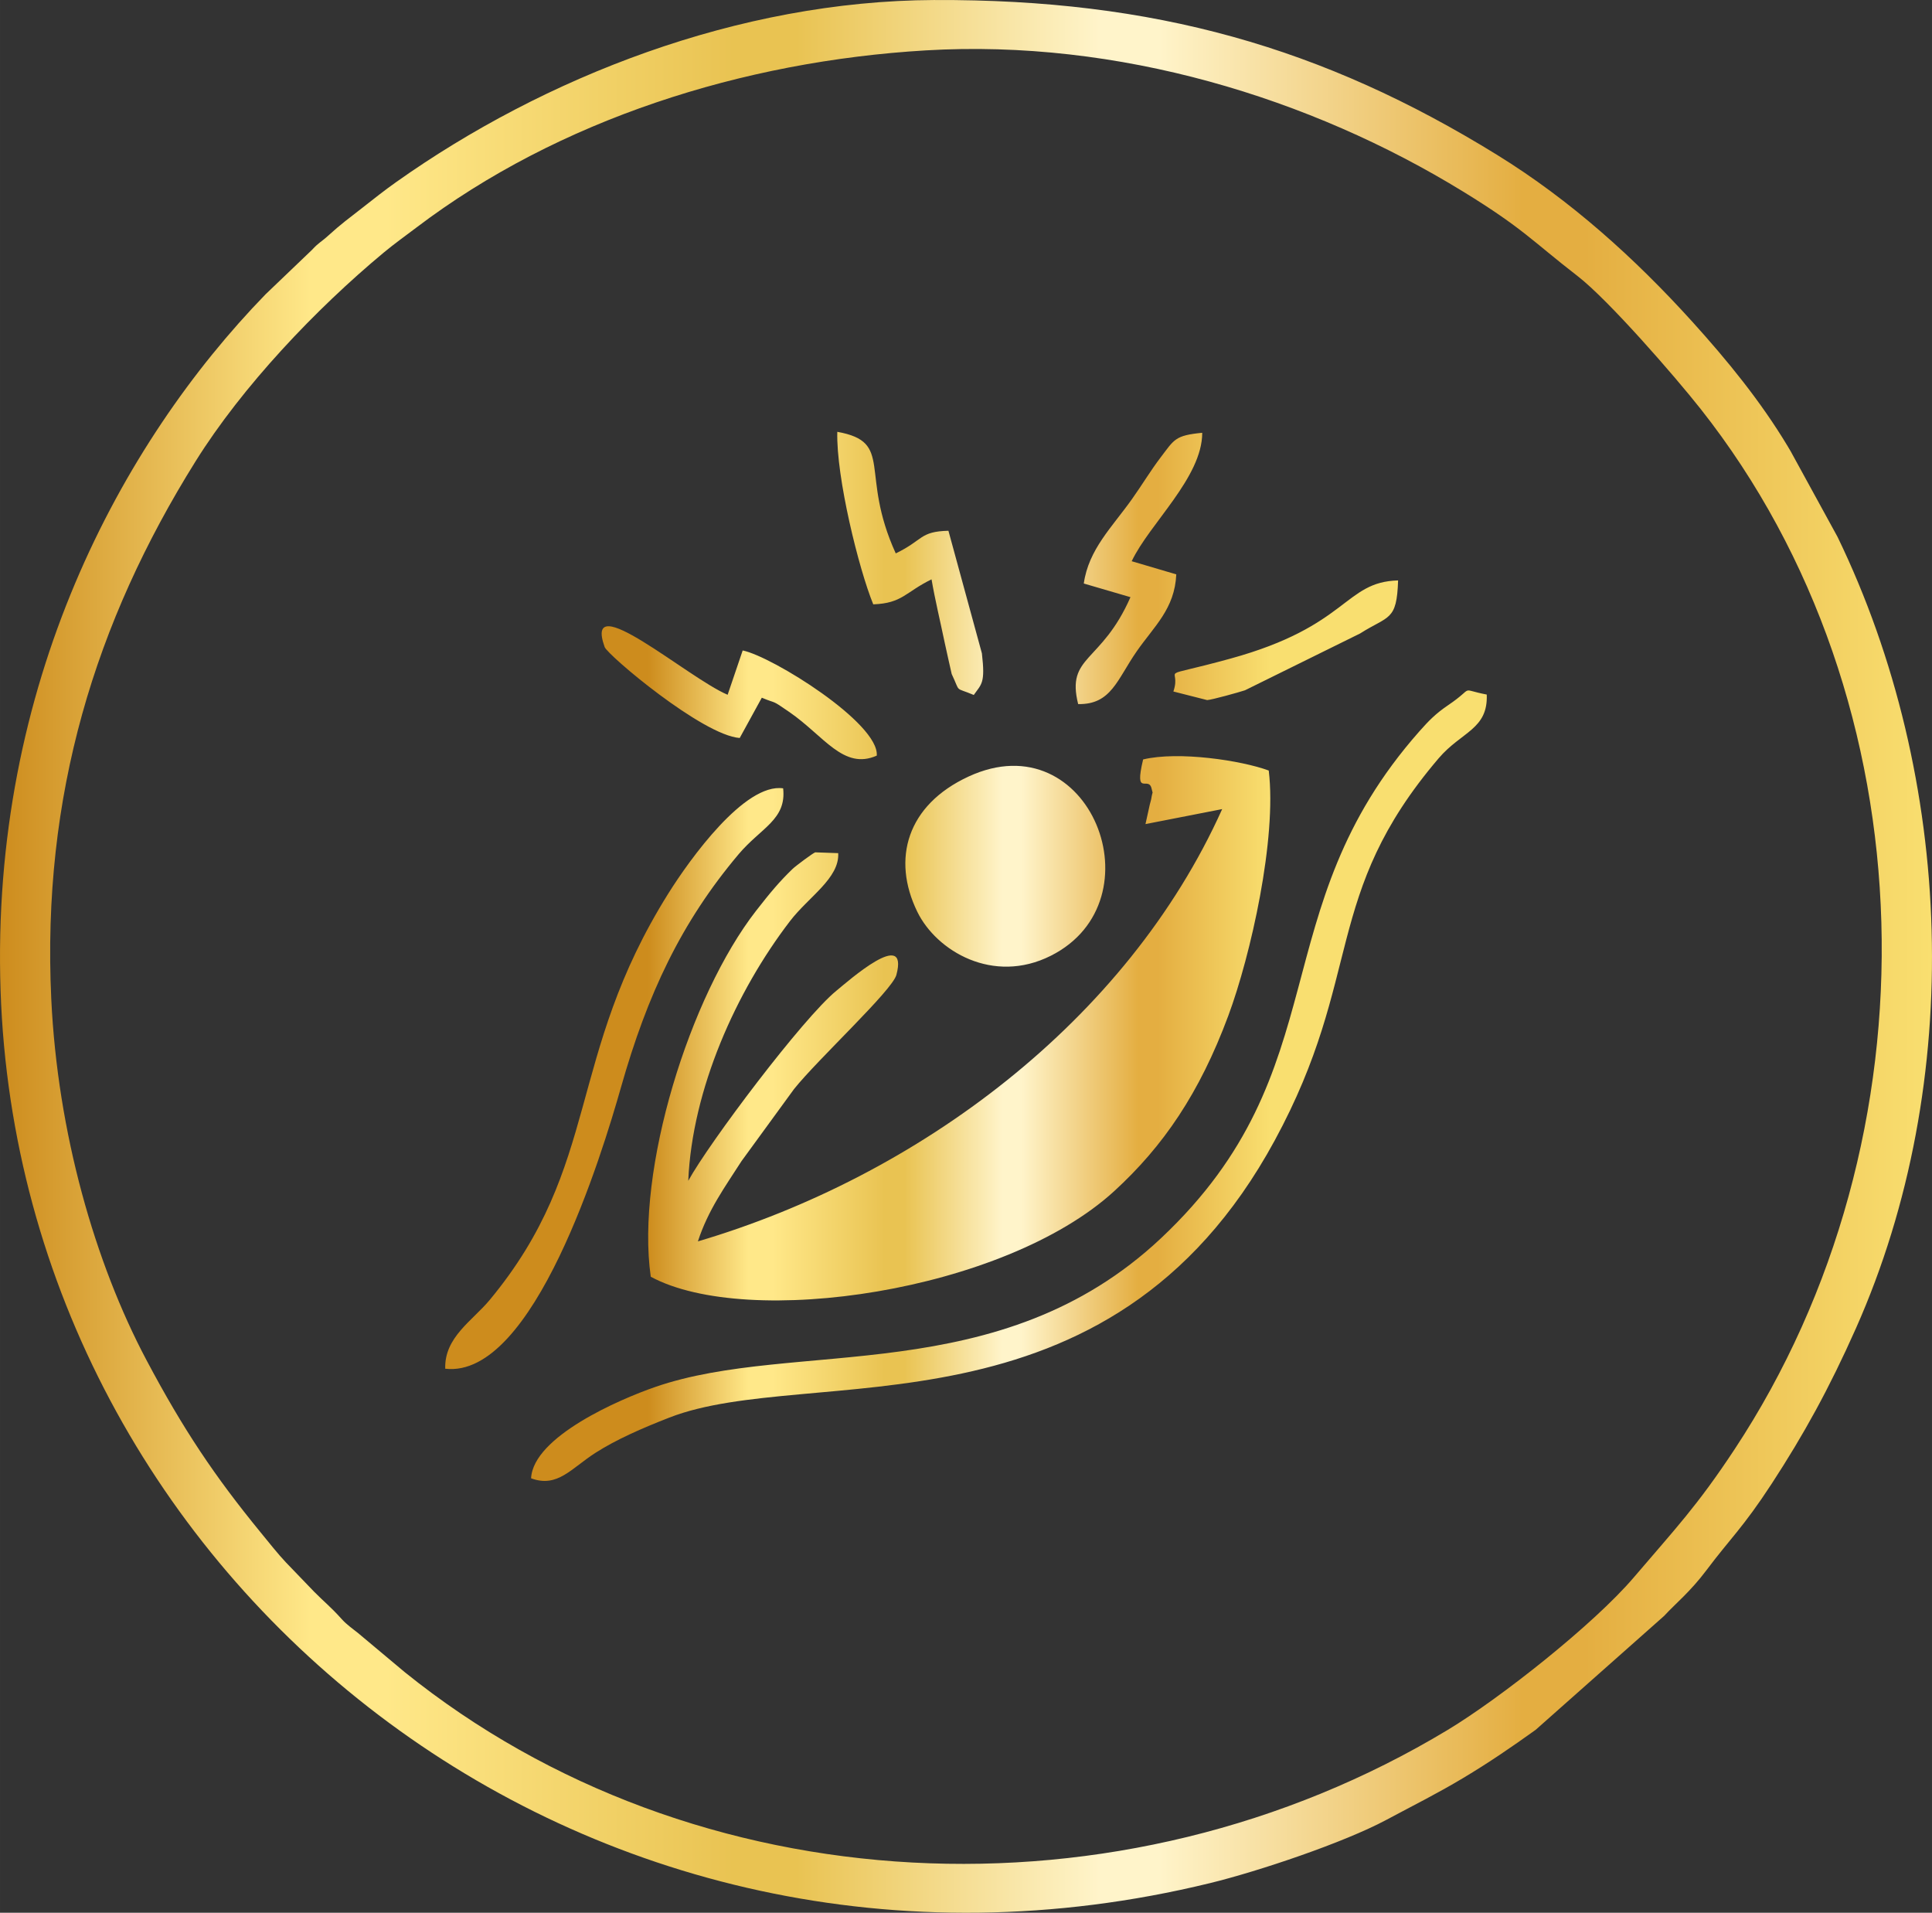
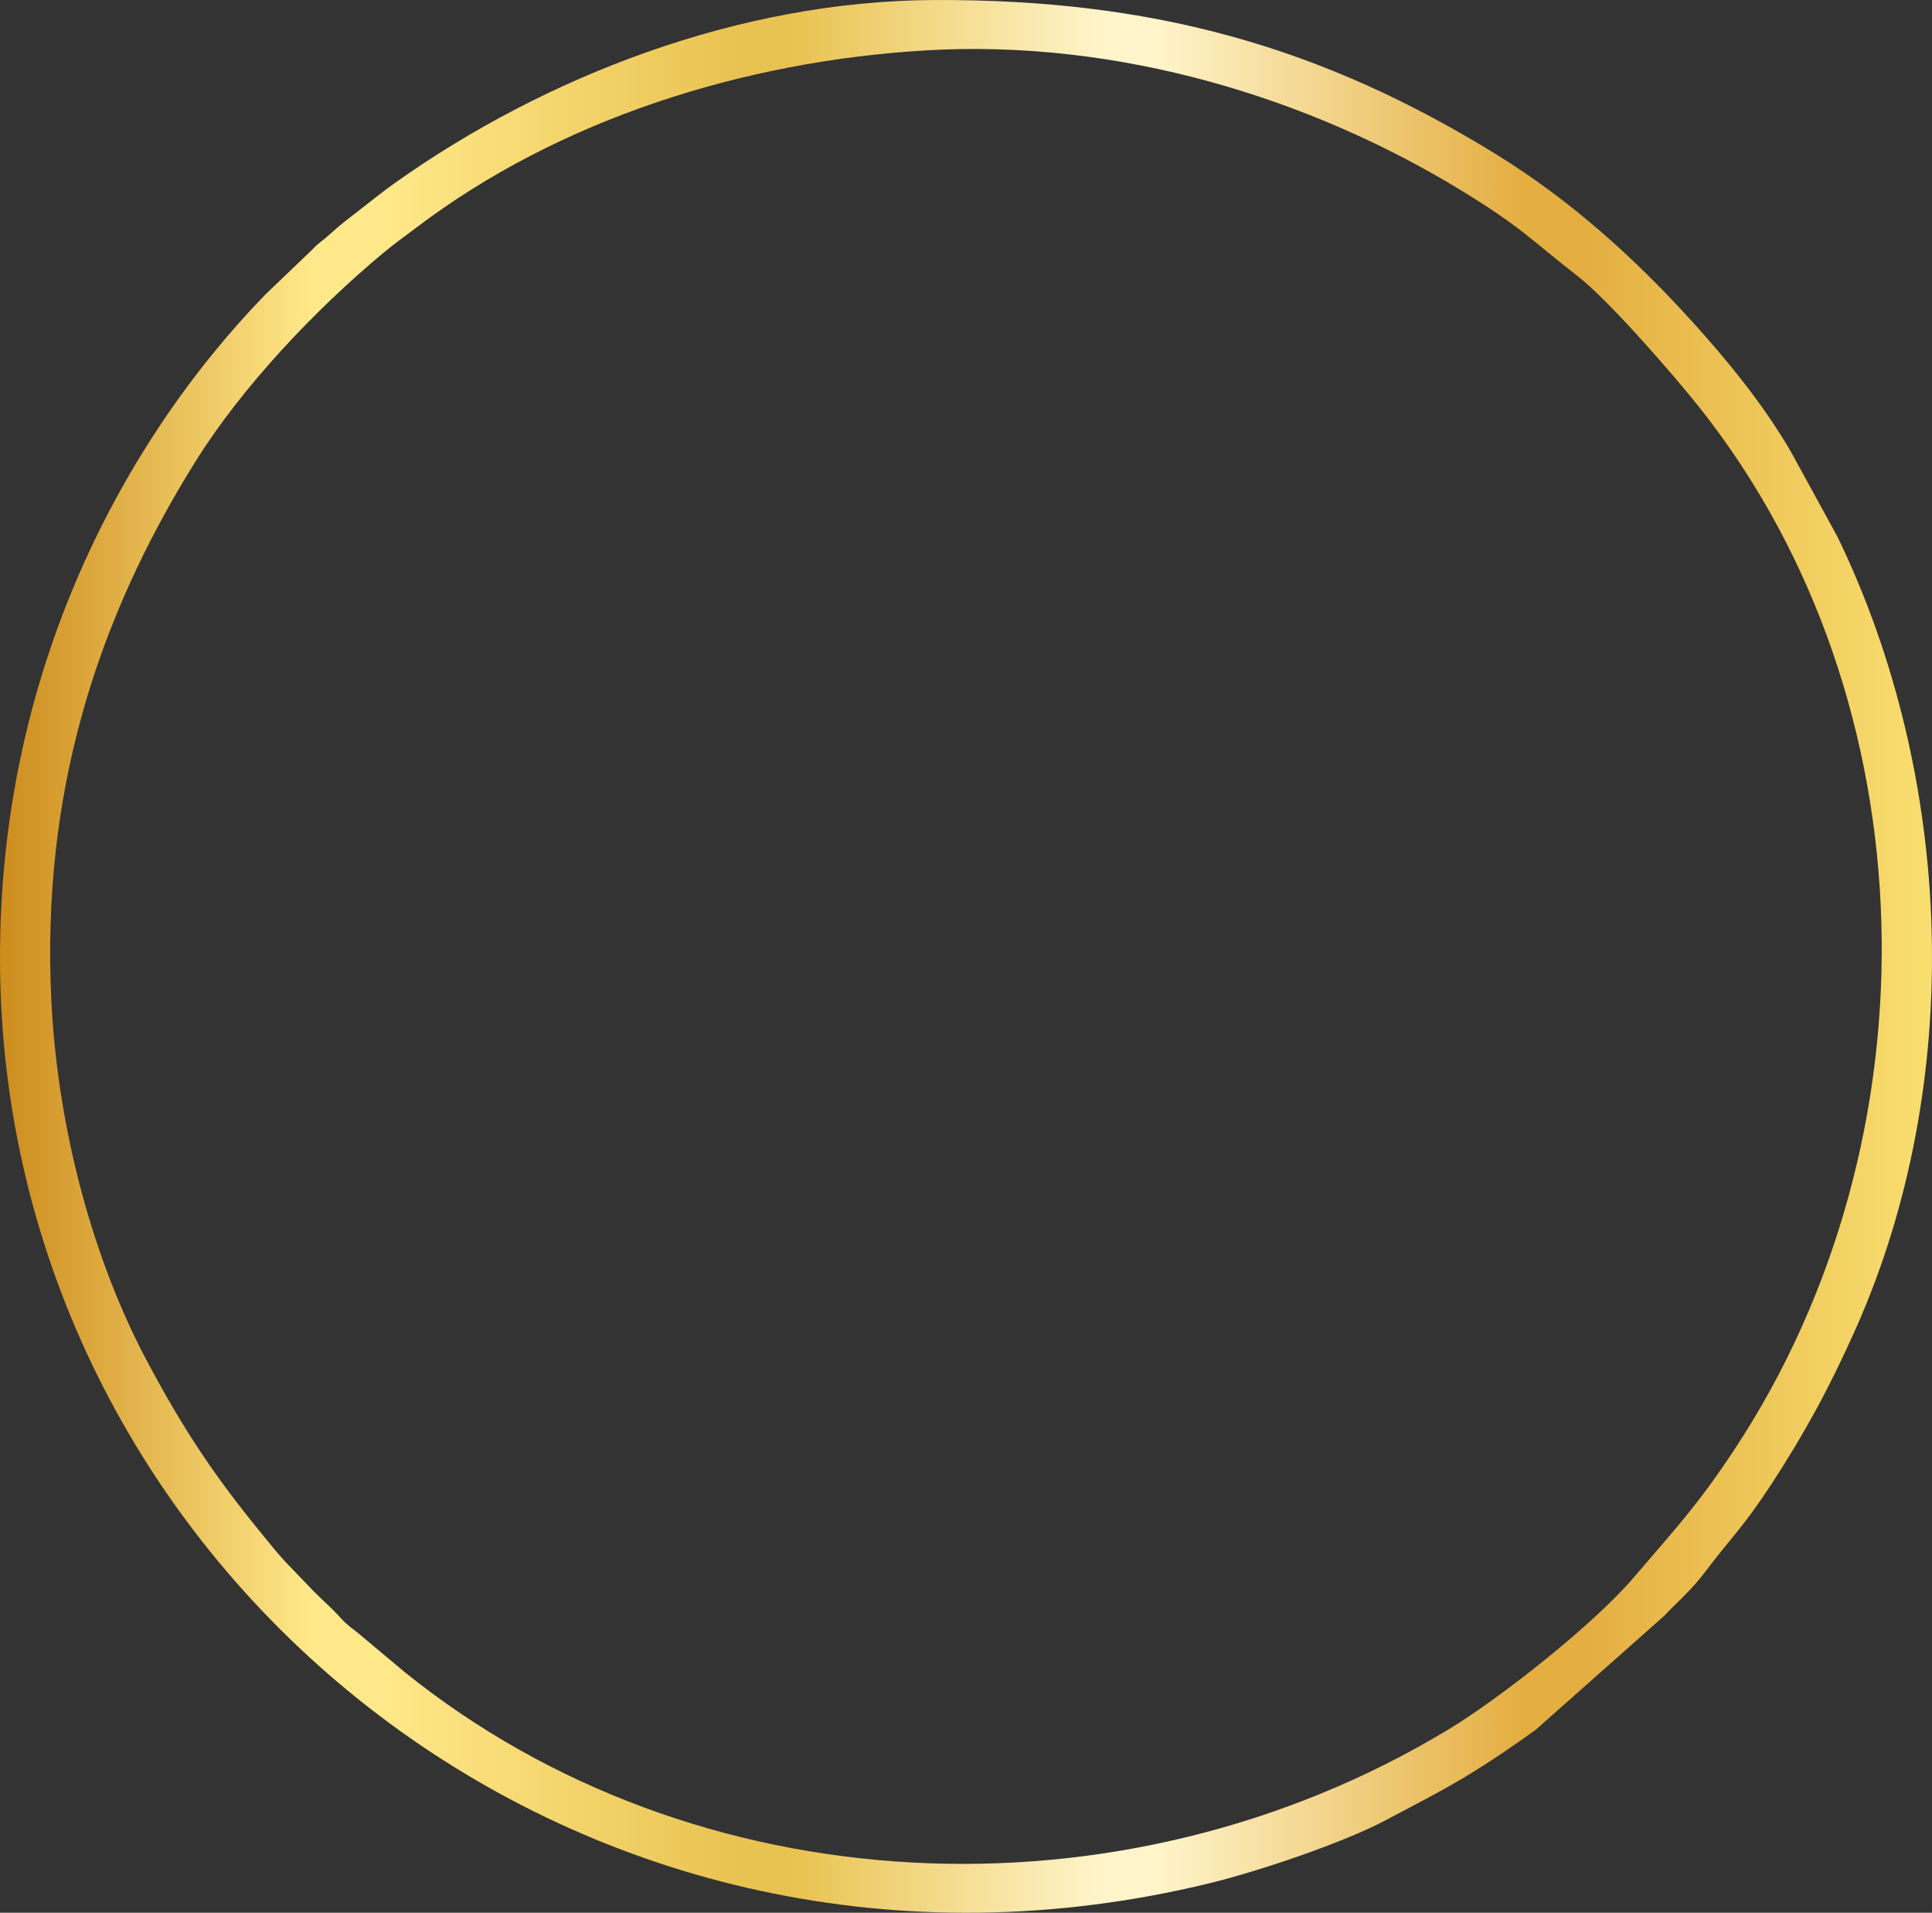
<svg xmlns="http://www.w3.org/2000/svg" xmlns:xlink="http://www.w3.org/1999/xlink" viewBox="0 0 7221.57 7148.43" style="shape-rendering:geometricPrecision; text-rendering:geometricPrecision; image-rendering:optimizeQuality; fill-rule:evenodd; clip-rule:evenodd" version="1.1" height="29.311mm" width="29.611mm" xml:space="preserve">
  <rect x="0" y="0" width="7221.57" height="7148.43" fill="#333333" stroke="none" />
  <defs>
    <style type="text/css">
   
    .fil0 {fill:url(#id0);fill-rule:nonzero}
    .fil1 {fill:url(#id1);fill-rule:nonzero}
   
  </style>
    <linearGradient y2="3574.22" x2="7221.53" y1="3574.22" x1="-0" gradientUnits="userSpaceOnUse" id="id0">
      <stop style="stop-opacity:1; stop-color:#CD8C1D" offset="0" />
      <stop style="stop-opacity:1; stop-color:#FFE889" offset="0.161" />
      <stop style="stop-opacity:1; stop-color:#FFE889" offset="0.18" />
      <stop style="stop-opacity:1; stop-color:#FFE889" offset="0.2" />
      <stop style="stop-opacity:1; stop-color:#E9C352" offset="0.38" />
      <stop style="stop-opacity:1; stop-color:#E9C352" offset="0.412" />
      <stop style="stop-opacity:1; stop-color:#FFF4CA" offset="0.569" />
      <stop style="stop-opacity:1; stop-color:#FFF4CA" offset="0.6" />
      <stop style="stop-opacity:1; stop-color:#E4AE41" offset="0.788" />
      <stop style="stop-opacity:1; stop-color:#E4AE41" offset="0.82" />
      <stop style="stop-opacity:1; stop-color:#F9DF70" offset="1" />
    </linearGradient>
    <linearGradient y2="3842.97" x2="4748.15" y1="3842.97" x1="2422.77" xlink:href="#id0" gradientUnits="userSpaceOnUse" id="id1">
  </linearGradient>
  </defs>
  <g id="Layer_x0020_1">
    <path d="M191.64 3733.71c-35.97,-760.22 164.18,-1409.52 539.63,-2010.1 174.54,-279.22 447.86,-567.58 702.74,-779.44 39.65,-32.97 79.82,-61.48 122.48,-93.82 531.14,-402.86 1219.42,-621.57 1903.99,-662.06 718.91,-42.53 1436.4,176.28 2009.76,528.49 223.86,137.52 257.1,183.88 426.72,315.09 115.23,89.11 362.43,373.13 459.98,496.68 863.5,1093.58 895.13,2723.69 126.72,3887.89 -140.4,212.76 -222.08,297.36 -376.72,478.73 -149.62,175.5 -499.22,451.54 -695.57,569.95 -1221.42,736.56 -2815.75,657.13 -3898.65,-215.95l-173.64 -145.4c-22,-17.95 -42.12,-30.95 -61.36,-52.31 -43.39,-48.17 -63.87,-62.65 -103.21,-102.45l-105.7 -109.82c-28.29,-29.63 -66.51,-77.85 -94.65,-112.23 -173.03,-211.39 -290.05,-386.45 -426.52,-643.65 -193.13,-364.06 -332.38,-850.87 -355.99,-1349.6zm3300.88 -3733.67c-733.69,3.05 -1459.45,289 -2012.17,680.79 -45.19,32.05 -79.99,59.87 -128.6,97.92 -46.61,36.46 -76.92,58.19 -124.77,101.8 -26.31,24 -35.24,25.34 -60.73,53.19l-173.52 166.06c-540.22,555.95 -1029.36,1459.96 -990.56,2603.19 74.72,2201.98 2185.72,3902.99 4519.13,3335.09 183.98,-44.78 502.02,-151.94 660.06,-236.44 107.62,-57.56 190.1,-98.33 286.44,-155.94 98.5,-58.87 182.18,-116.28 272.19,-180.81l480.54 -426.03c40.92,-44.75 97.36,-89.65 158.25,-170.93 87.6,-116.99 136.35,-158.47 243.44,-322.65 119.67,-183.52 214.91,-355.7 315.04,-581.02 409.89,-922.3 367.5,-2056.88 -68.73,-2957.76l-175.13 -319.82c-4.41,-7.19 -7.17,-12.24 -11.36,-19.24 -101.31,-168.4 -225.49,-320.55 -357.45,-466.3 -214.3,-236.68 -454.79,-453.13 -727.64,-621.7 -652.06,-402.81 -1282.85,-582.8 -2104.43,-579.38z" class="fil0" />
-     <path d="M4281.66 3079.85l286.66 -56.04c-356.4,792.53 -1136.67,1372.65 -1959.71,1615.55 38.78,-118.65 101.6,-203.86 163.03,-299.9l196.37 -269.34c89.43,-111.96 367.26,-368.67 382.62,-426.74 47.17,-178.57 -180.52,23.53 -224.71,59.58 -123.77,100.94 -476.61,569.43 -553.36,710.18 14.83,-342.43 178.79,-708.08 380.38,-970.76 69.92,-91.14 185.37,-160.3 180.18,-253.95l-85.92 -3.02c-8.83,2.88 -73.92,51.56 -84.65,61.95 -48.85,47.26 -82.82,87.63 -136.55,156.62 -247.78,318.36 -450.62,967.42 -393.52,1367.58 361.87,195.66 1320.26,57.26 1732.39,-320.02 183.35,-167.84 318.97,-366.36 426.35,-655.42 83.99,-226.1 181.91,-661.4 151.18,-916.42 -102.26,-37.85 -337.82,-73.21 -469.56,-41.46 -34.31,143.35 20.29,59.43 31.61,108.72 17.71,76.99 12.54,-46.87 -1.59,40.44 -0.78,4.83 -3.9,13.75 -4.98,18.95l-16.22 73.53zm-2296.54 2444.94c98.99,36.68 149.62,-37.09 241.46,-95.72 77.07,-49.19 172.37,-91.04 275.14,-131.13 523.49,-204.37 1641.06,109.65 2263.08,-1035.88 335.14,-617.18 175.5,-915.45 612.72,-1428.16 85.38,-100.11 184.84,-107.92 179.76,-238.15 -107.7,-20.75 -40.34,-30.7 -144.08,39.51 -46.63,31.56 -72.87,58.51 -107.67,97.87 -593.5,671.11 -294.83,1262.37 -964.76,1893.4 -604.19,569.09 -1369.16,376.06 -1891.7,556.97 -132.57,45.87 -455.93,185.32 -463.96,341.28zm1635.06 -2622.6c-229.83,106.31 -288,307.68 -191.42,505.39 71.82,146.96 283.48,272.51 498.76,164.5 409.91,-205.61 147.23,-880.09 -307.34,-669.89zm-1955.98 2213.08c330.99,38.34 586.94,-805.14 656.94,-1051.68 98.94,-348.48 224.69,-616.09 439.62,-871.04 83.6,-99.16 179.62,-129.21 166.52,-246.32 -143.57,-20.8 -348.55,264.32 -428.93,392.57 -384.4,613.38 -248.93,1014.07 -667.69,1519.2 -64.68,77.99 -170.23,139.89 -166.45,257.27zm1599.92 -2856.68c109.18,-3.95 119.79,-45.73 217.86,-93.36 13.44,77.89 31.87,153.59 49.63,238.59 0.78,3.68 25.05,113.72 25.68,115.11 34.78,73.48 7.83,46.82 82.55,78.36 29.17,-41.65 43.41,-43.02 30.36,-155.57l-125.11 -458.13c-108.31,2.68 -92.94,34.48 -196.88,84.6 -137.43,-301.82 -4.73,-416.03 -218.49,-454.37 -4.63,169.62 80.48,513.32 134.4,644.77zm786.97 -77.85l174.45 51.02c-108.94,248.39 -241.07,217.05 -195.52,399.6 123.45,2.37 145.38,-91.33 218.74,-196.93 65.55,-94.41 142.21,-158.98 148.03,-287.85l-166.64 -49.19c66.6,-140.5 263.68,-313.19 263.63,-479.93 -102.38,9.66 -104.6,25.39 -155.5,92.02 -35.7,46.7 -70.26,103.89 -106.65,155.2 -74.85,105.53 -162.67,188.59 -180.54,316.07zm-1286.14 577.31l82.58 -150.52c59.02,24.8 32.12,4.58 103.04,53.56 130.01,89.77 202.4,217.81 326.68,162.89 9.83,-120.99 -390.21,-370.45 -501.2,-393.04l-56.26 165.62c-149.33,-63.31 -541.73,-407.35 -459.69,-178.5 10.76,29.97 365.31,329.9 504.85,339.99zm1621.01 -173.74l126.23 32.09c18.56,-1.15 118.94,-29.22 141.33,-36.63l430.25 -212.25c107.04,-68.07 137.33,-45.36 142.13,-198.35 -202.22,5.44 -184.35,170.67 -626.94,292.26 -293.78,80.72 -178.96,22.46 -213,122.87z" class="fil1" />
  </g>
</svg>